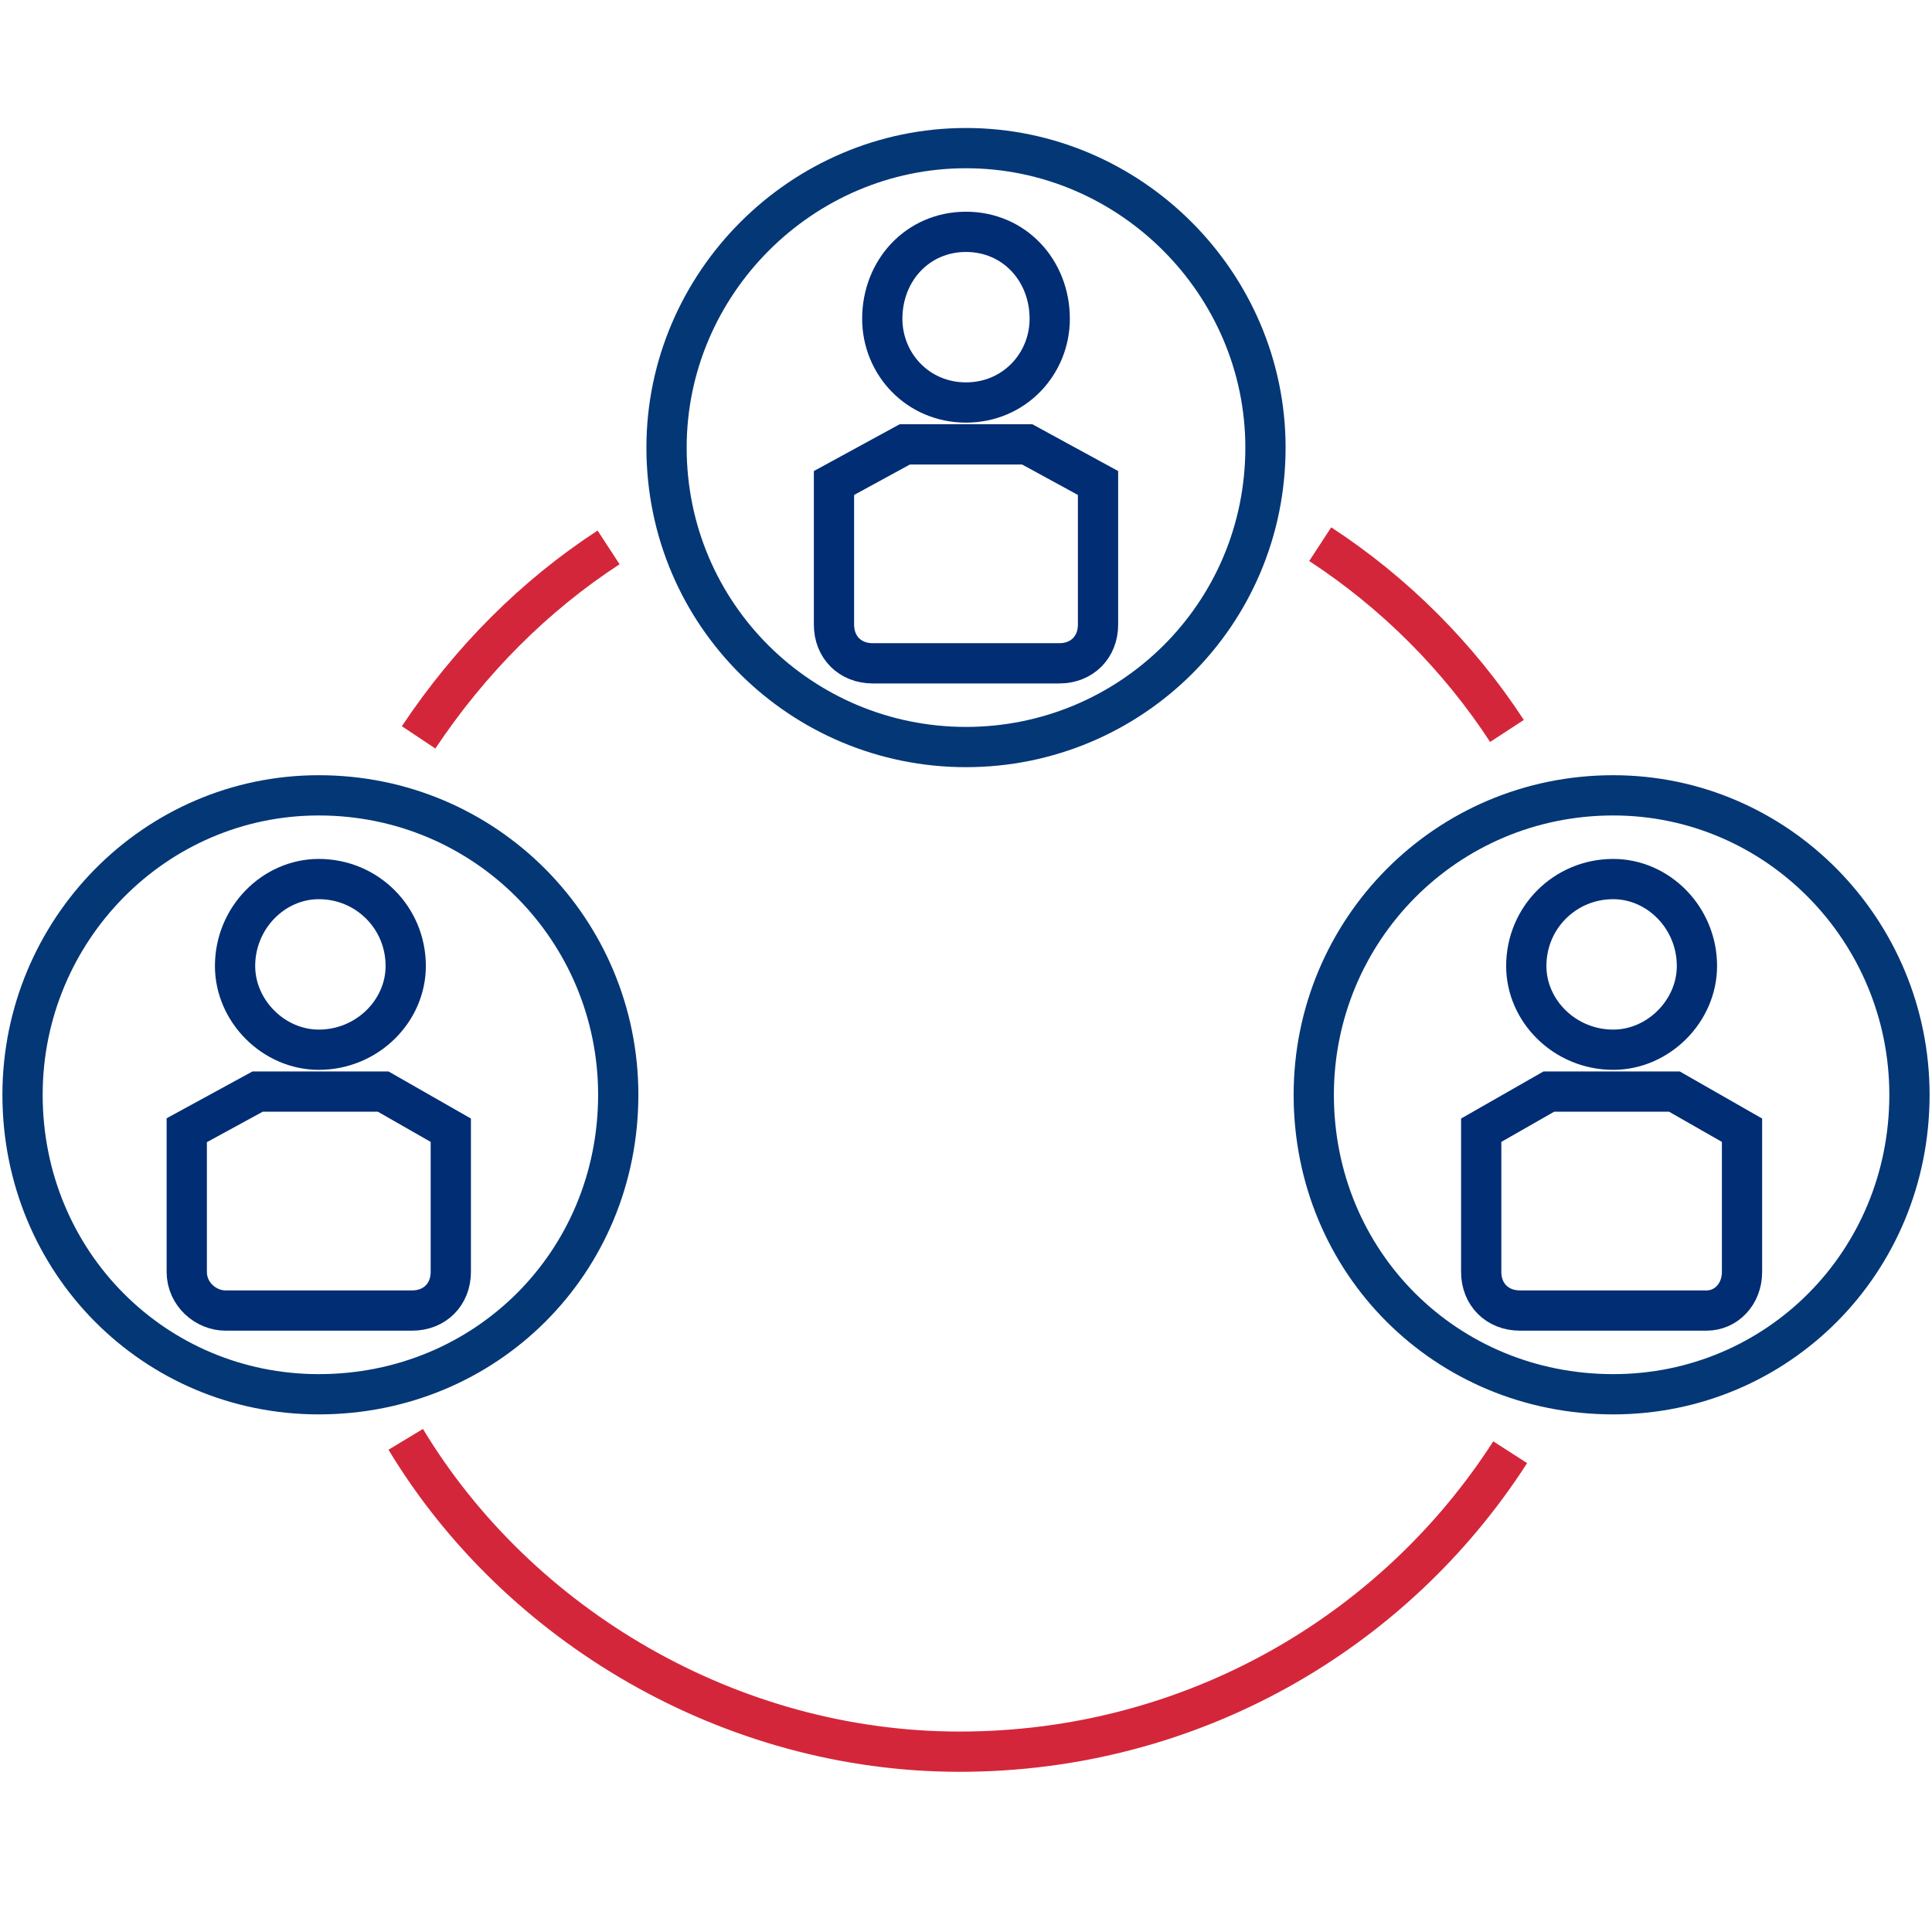
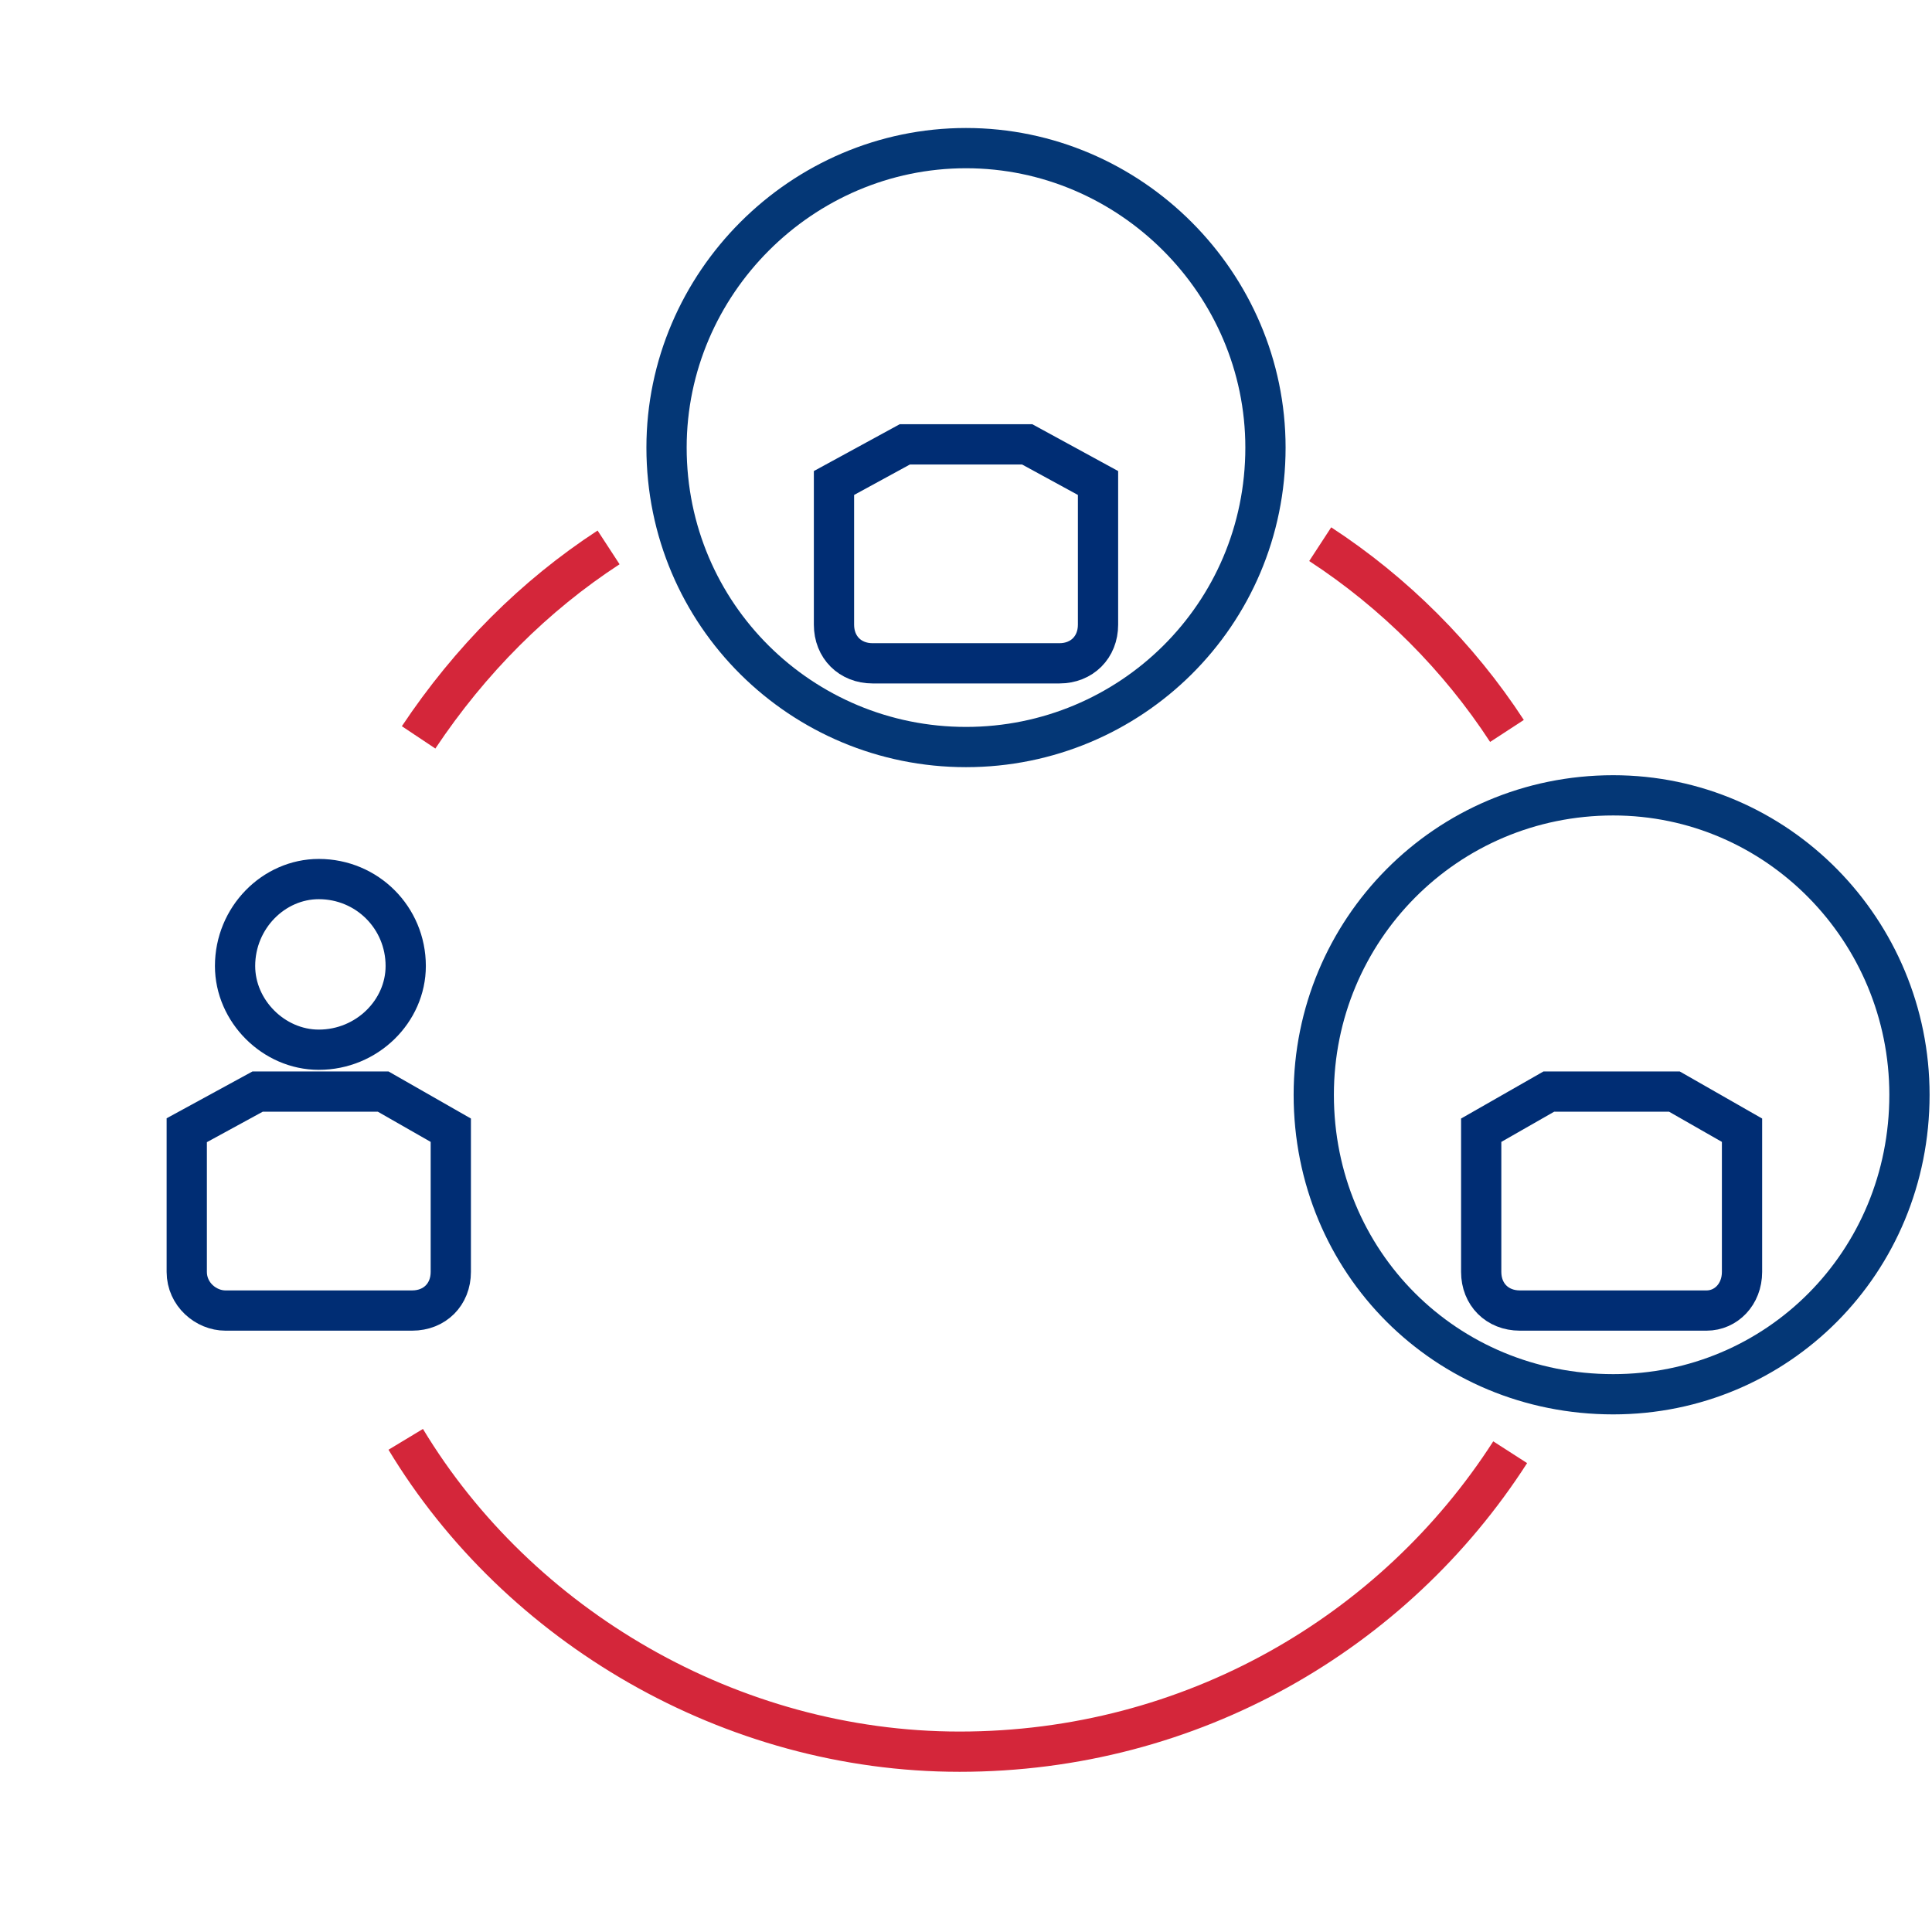
<svg xmlns="http://www.w3.org/2000/svg" version="1.2" viewBox="0 0 60 60" width="60" height="60">
  <title>trade-channels-colored</title>
  <style>
		.s0 { fill: none;stroke: #043776;stroke-miterlimit:22.93;stroke-width: 1.25px } 
		.s1 { fill: none;stroke: #d4263a;stroke-miterlimit:22.93;stroke-width: 1.25px } 
		.s2 { fill: none;stroke: #002d74;stroke-miterlimit:10;stroke-width: 1.25px } 
	</style>
  <path fill-rule="evenodd" class="s0" d="m50.1 43.3c-5.2 0-9.3-4.1-9.3-9.3 0-5.1 4.1-9.3 9.3-9.3 5.1 0 9.2 4.2 9.2 9.3 0 5.2-4.1 9.3-9.2 9.3z" />
  <path fill-rule="evenodd" class="s0" d="m30 23.2c-5.1 0-9.3-4.1-9.3-9.3 0-5.1 4.2-9.3 9.3-9.3 5.1 0 9.3 4.2 9.3 9.3 0 5.2-4.2 9.3-9.3 9.3z" />
-   <path fill-rule="evenodd" class="s0" d="m9.9 43.3c-5.1 0-9.2-4.1-9.2-9.3 0-5.1 4.1-9.3 9.2-9.3 5.2 0 9.3 4.2 9.3 9.3 0 5.2-4.1 9.3-9.3 9.3z" />
  <path class="s1" d="m13 22.9c1.6-2.4 3.6-4.4 5.9-5.9" />
  <path class="s1" d="m41 16.9c2.3 1.5 4.3 3.5 5.8 5.8" />
  <path class="s1" d="m46.9 45.1c-3.6 5.6-9.9 9.3-17.1 9.3-7.1 0-13.7-3.9-17.2-9.7" />
  <g>
-     <path fill-rule="evenodd" class="s2" d="m50.1 32.6c-1.5 0-2.7-1.2-2.7-2.6 0-1.5 1.2-2.7 2.7-2.7 1.4 0 2.6 1.2 2.6 2.7 0 1.4-1.2 2.6-2.6 2.6z" />
    <path class="s2" d="m52 33.9h-3.9l-2.1 1.2v4.4c0 0.7 0.5 1.2 1.2 1.2h5.8c0.6 0 1.1-0.5 1.1-1.2v-4.4l-2.1-1.2z" />
  </g>
  <g>
    <path fill-rule="evenodd" class="s2" d="m9.9 32.6c-1.4 0-2.6-1.2-2.6-2.6 0-1.5 1.2-2.7 2.6-2.7 1.5 0 2.7 1.2 2.7 2.7 0 1.4-1.2 2.6-2.7 2.6z" />
    <path class="s2" d="m11.9 33.9h-3.9l-2.2 1.2v4.4c0 0.7 0.6 1.2 1.2 1.2h5.8c0.7 0 1.2-0.5 1.2-1.2v-4.4l-2.1-1.2z" />
  </g>
  <g>
-     <path fill-rule="evenodd" class="s2" d="m30 12.5c-1.5 0-2.6-1.2-2.6-2.6 0-1.5 1.1-2.7 2.6-2.7 1.5 0 2.6 1.2 2.6 2.7 0 1.4-1.1 2.6-2.6 2.6z" />
    <path class="s2" d="m31.9 13.8h-3.8l-2.2 1.2v4.4c0 0.7 0.5 1.2 1.2 1.2h5.8c0.7 0 1.2-0.5 1.2-1.2v-4.4l-2.2-1.2z" />
  </g>
</svg>